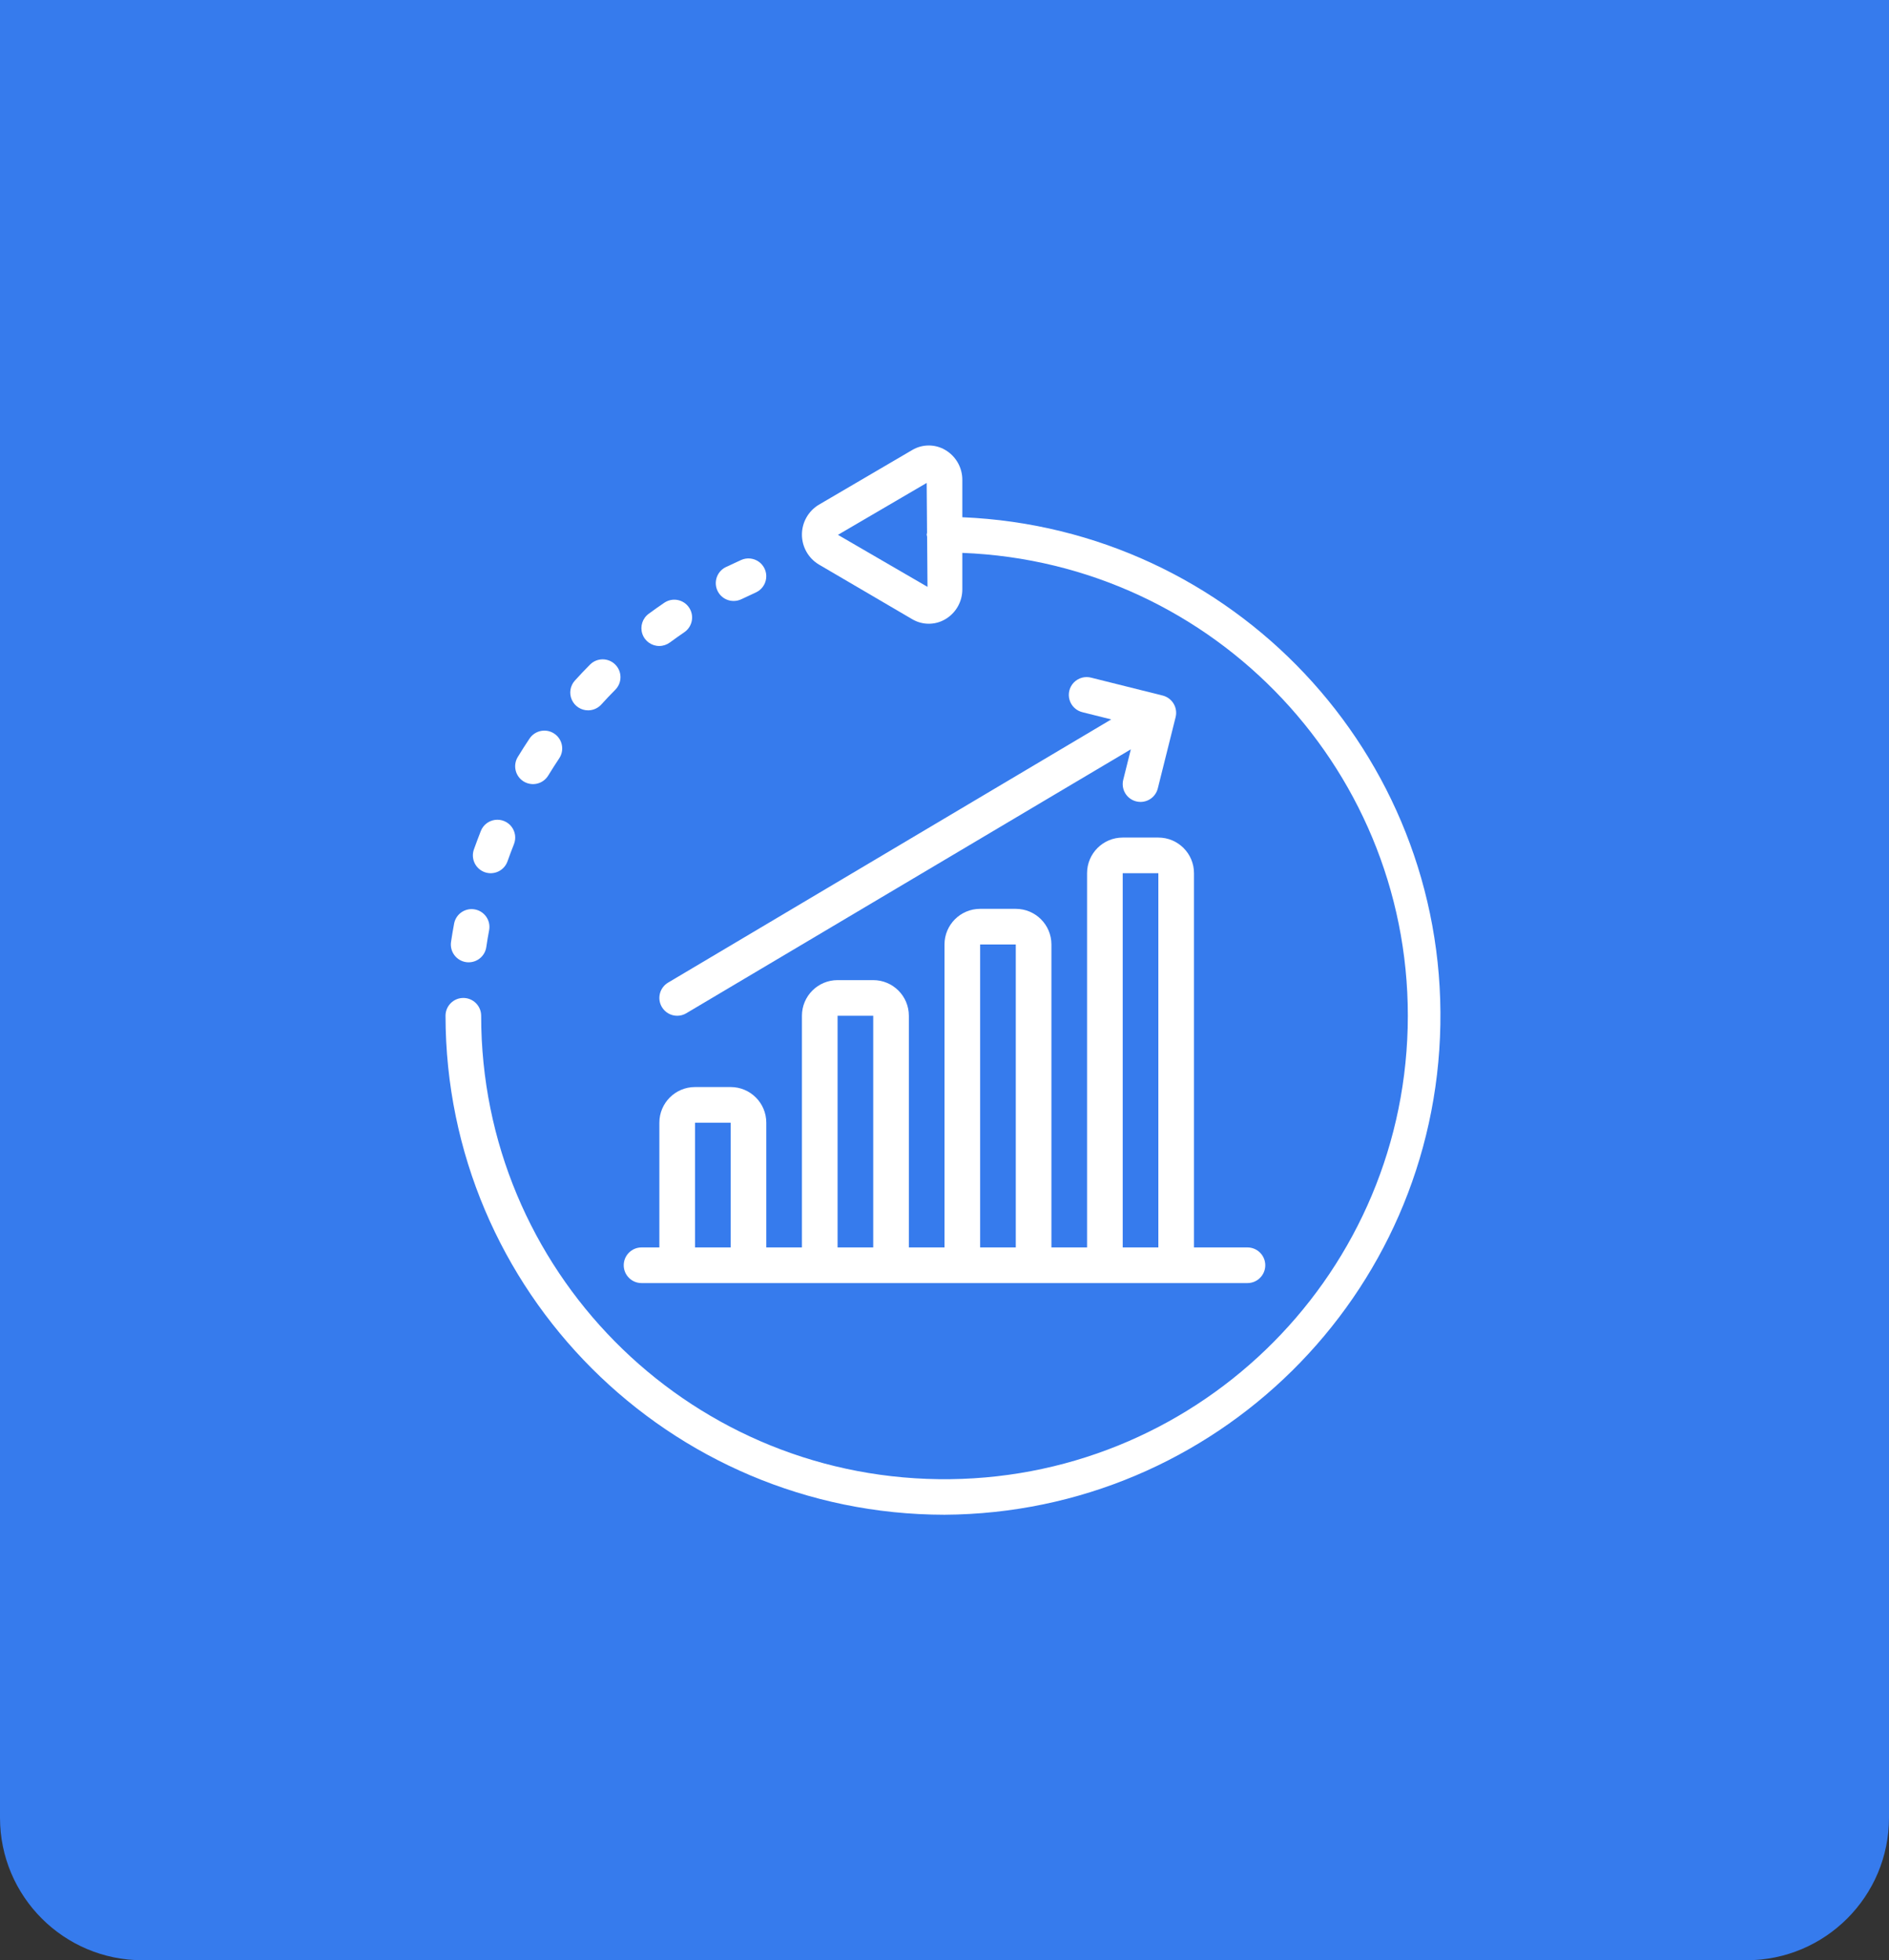
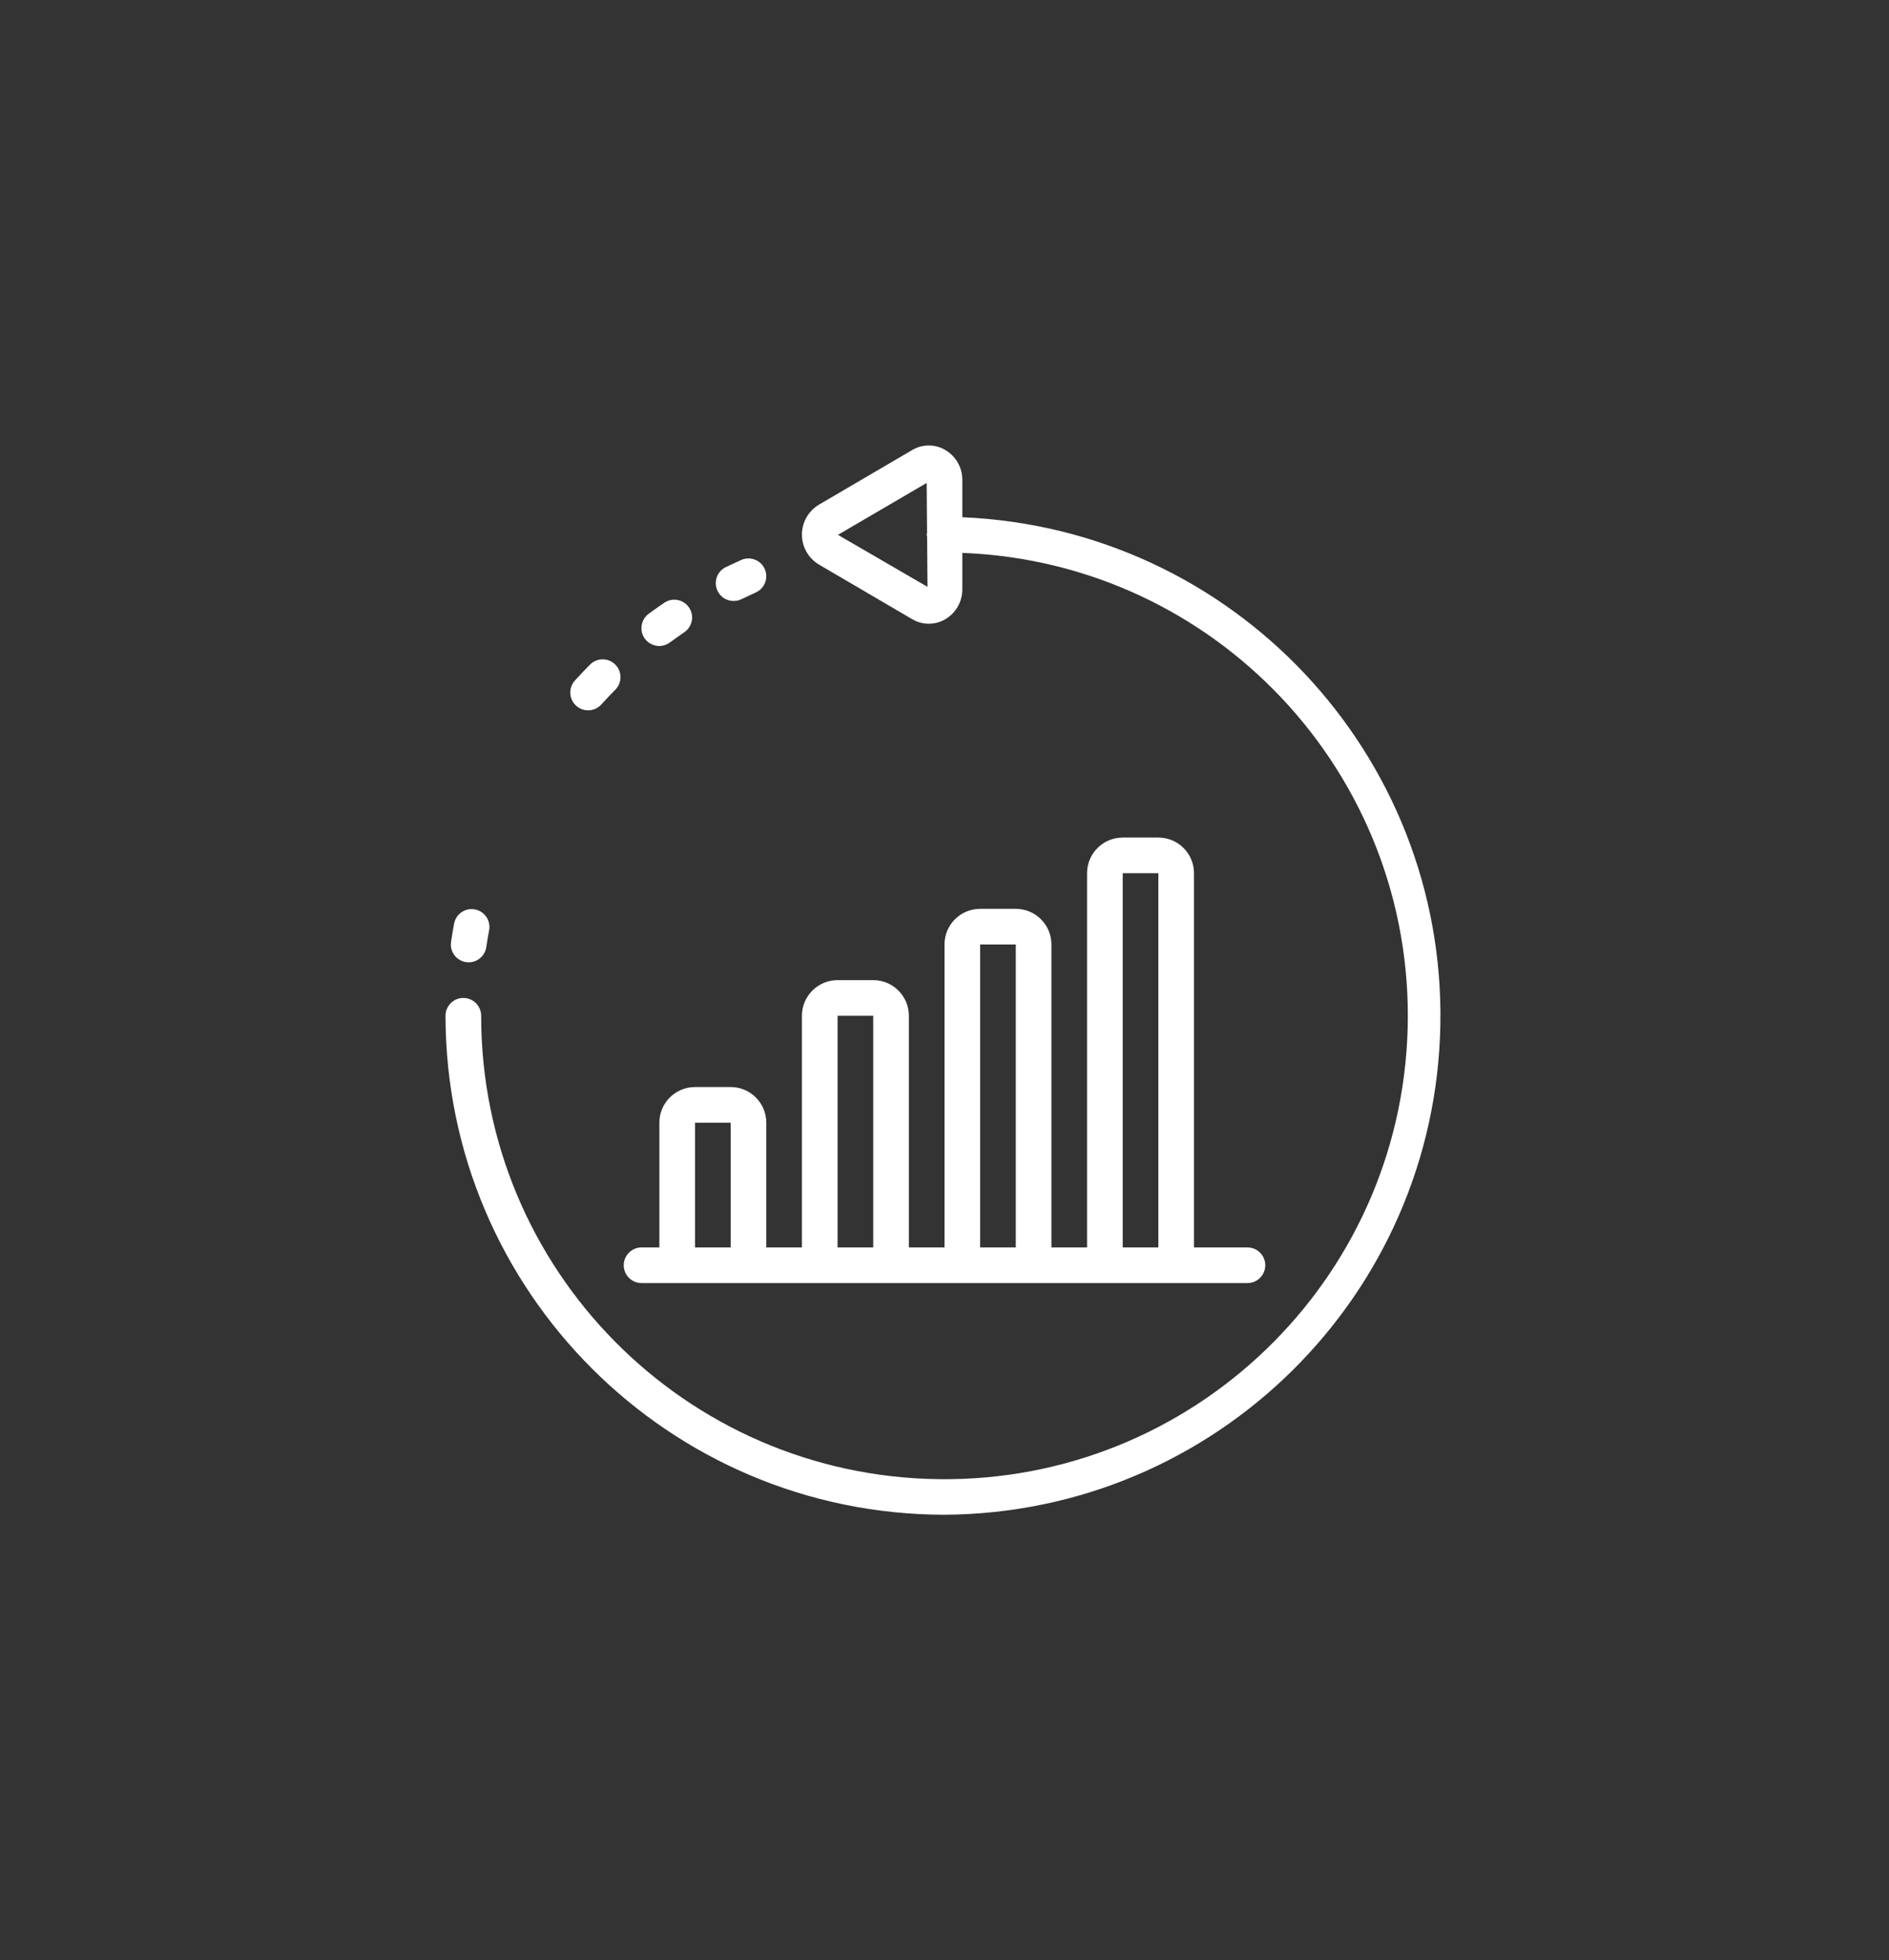
<svg xmlns="http://www.w3.org/2000/svg" width="106" height="110" viewBox="0 0 106 110" fill="none">
  <rect x="0" y="0" width="106" height="110" fill="#333333" stroke="none" />
-   <path d="M0 0H106V102C106 106.418 102.418 110 98 110H8C3.582 110 0 106.418 0 102V0Z" fill="#367BED" />
  <g clip-path="url(#clip0_4611_3699)">
    <path d="M53 85C68.202 84.907 80.553 72.701 80.825 57.501C81.097 42.3 69.189 29.661 54 29.025V26.931C54.003 26.237 53.636 25.595 53.036 25.246C52.463 24.913 51.755 24.916 51.185 25.255L45.947 28.324C45.359 28.678 45 29.314 45 30C45 30.686 45.359 31.322 45.947 31.676L51.186 34.745C51.755 35.083 52.463 35.087 53.036 34.754C53.636 34.405 54.003 33.763 54 33.069V31.025C68.22 31.572 79.357 43.449 78.991 57.674C78.625 71.9 66.892 83.188 52.663 83.004C38.434 82.819 26.997 71.23 27 57C27 56.448 26.552 56 26 56C25.448 56 25 56.448 25 57C25.018 72.457 37.543 84.982 53 85ZM47.021 30.013L52 27.1L52.021 29.894C52.012 29.929 52.005 29.964 52 30C52.005 30.041 52.013 30.081 52.024 30.12L52.046 32.932L47.021 30.013Z" fill="white" />
    <path d="M26.147 53.989C26.198 53.997 26.249 54.001 26.3 54C26.795 53.999 27.215 53.637 27.288 53.147C27.336 52.823 27.388 52.502 27.45 52.183C27.542 51.644 27.184 51.132 26.647 51.032C26.11 50.931 25.592 51.281 25.484 51.817C25.42 52.16 25.361 52.506 25.31 52.853C25.229 53.397 25.603 53.905 26.147 53.989Z" fill="white" />
-     <path d="M27.201 48.943C27.451 49.032 27.726 49.017 27.965 48.903C28.205 48.789 28.389 48.584 28.478 48.334C28.593 48.01 28.714 47.689 28.84 47.371C28.972 47.039 28.918 46.662 28.697 46.381C28.475 46.1 28.121 45.959 27.768 46.01C27.414 46.061 27.114 46.297 26.982 46.629C26.848 46.971 26.719 47.316 26.593 47.666C26.504 47.916 26.518 48.191 26.632 48.43C26.746 48.67 26.951 48.854 27.201 48.943Z" fill="white" />
-     <path d="M29.388 43.854C29.615 43.992 29.887 44.035 30.145 43.972C30.403 43.909 30.625 43.747 30.763 43.52C30.963 43.194 31.168 42.873 31.378 42.557C31.686 42.098 31.563 41.477 31.104 41.169C30.645 40.861 30.024 40.984 29.716 41.443C29.488 41.784 29.267 42.129 29.054 42.48C28.767 42.952 28.917 43.567 29.388 43.854Z" fill="white" />
    <path d="M33.001 39.861C33.283 39.861 33.552 39.742 33.742 39.533C33.996 39.251 34.26 38.975 34.528 38.704C34.917 38.312 34.914 37.679 34.522 37.289C34.13 36.9 33.497 36.903 33.108 37.295C32.818 37.587 32.535 37.885 32.26 38.189C31.994 38.482 31.925 38.904 32.086 39.266C32.246 39.628 32.605 39.861 33.001 39.861Z" fill="white" />
    <path d="M36.999 36.25C37.214 36.248 37.421 36.178 37.593 36.05C37.859 35.855 38.128 35.664 38.398 35.479C38.855 35.169 38.975 34.547 38.664 34.09C38.354 33.633 37.733 33.514 37.276 33.824C36.98 34.024 36.69 34.23 36.404 34.441C36.053 34.696 35.907 35.15 36.042 35.562C36.178 35.975 36.565 36.253 36.999 36.25Z" fill="white" />
    <path d="M41.17 33.723C41.322 33.723 41.471 33.689 41.607 33.623C41.874 33.494 42.141 33.369 42.407 33.249C42.733 33.103 42.957 32.794 42.994 32.439C43.031 32.084 42.875 31.736 42.586 31.526C42.297 31.317 41.917 31.277 41.591 31.423C41.301 31.553 41.015 31.686 40.73 31.823C40.31 32.026 40.087 32.494 40.192 32.949C40.297 33.404 40.703 33.725 41.17 33.723Z" fill="white" />
    <path d="M36 72H70C70.552 72 71 71.552 71 71C71 70.448 70.552 70 70 70H67V49C67 47.895 66.105 47 65 47H63C61.895 47 61 47.895 61 49V70H59V53C59 51.895 58.105 51 57 51H55C53.895 51 53 51.895 53 53V70H51V57C51 55.895 50.105 55 49 55H47C45.895 55 45 55.895 45 57V70H43V63C43 61.895 42.105 61 41 61H39C37.895 61 37 61.895 37 63V70H36C35.448 70 35 70.448 35 71C35 71.552 35.448 72 36 72ZM63 49H65V70H63V49ZM55 53H57V70H55V53ZM47 57H49V70H47V57ZM39 63H41V70H39V63Z" fill="white" />
-     <path d="M37.141 56.511C37.321 56.814 37.647 57 38 57C38.179 57 38.356 56.952 38.51 56.859L63.457 42.048L63.03 43.757C62.965 44.014 63.006 44.287 63.142 44.514C63.279 44.742 63.5 44.906 63.758 44.97C63.837 44.99 63.918 45 64 45C64.458 44.999 64.857 44.688 64.969 44.243L65.969 40.243C66.033 39.986 65.993 39.713 65.856 39.486C65.72 39.258 65.498 39.094 65.241 39.03L61.241 38.03C60.891 37.934 60.517 38.035 60.262 38.294C60.008 38.553 59.914 38.929 60.017 39.277C60.12 39.625 60.403 39.89 60.757 39.97L62.357 40.37L37.489 55.14C37.261 55.276 37.096 55.496 37.031 55.753C36.965 56.011 37.005 56.283 37.141 56.511Z" fill="white" />
  </g>
  <defs>
    <clipPath id="clip0_4611_3699">
      <rect width="60" height="60" fill="white" transform="translate(23 25)" />
    </clipPath>
  </defs>
</svg>